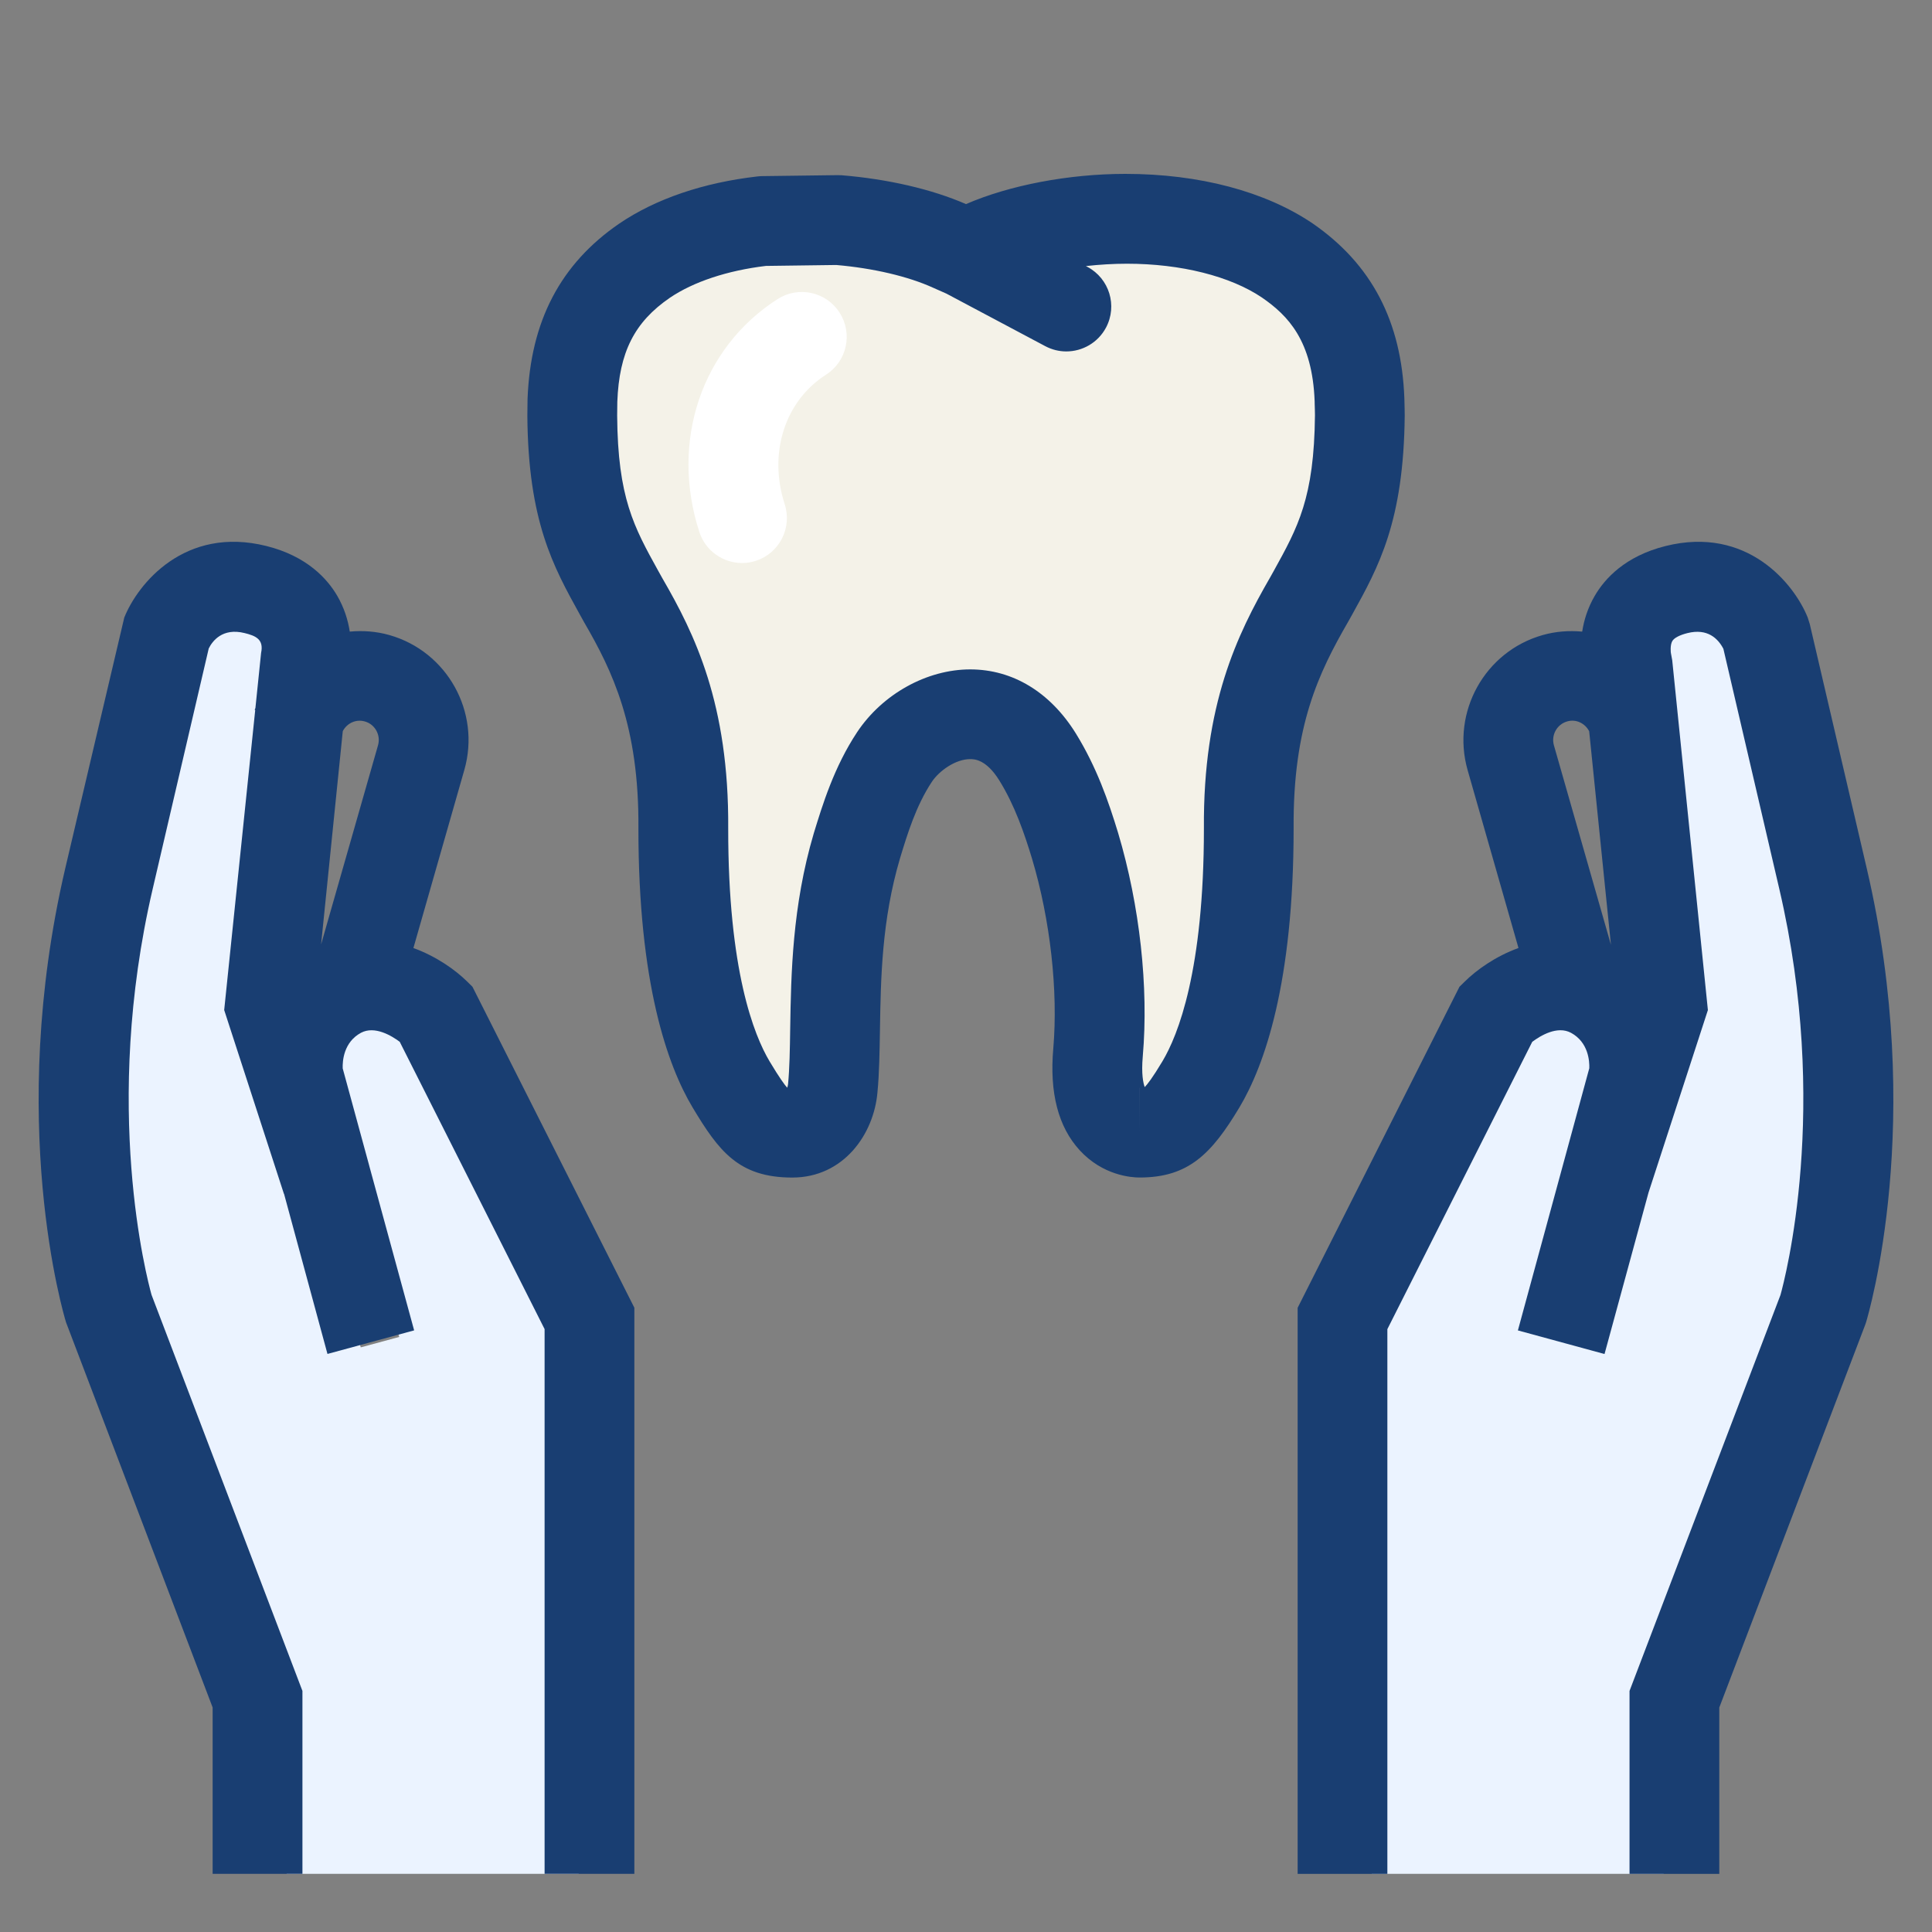
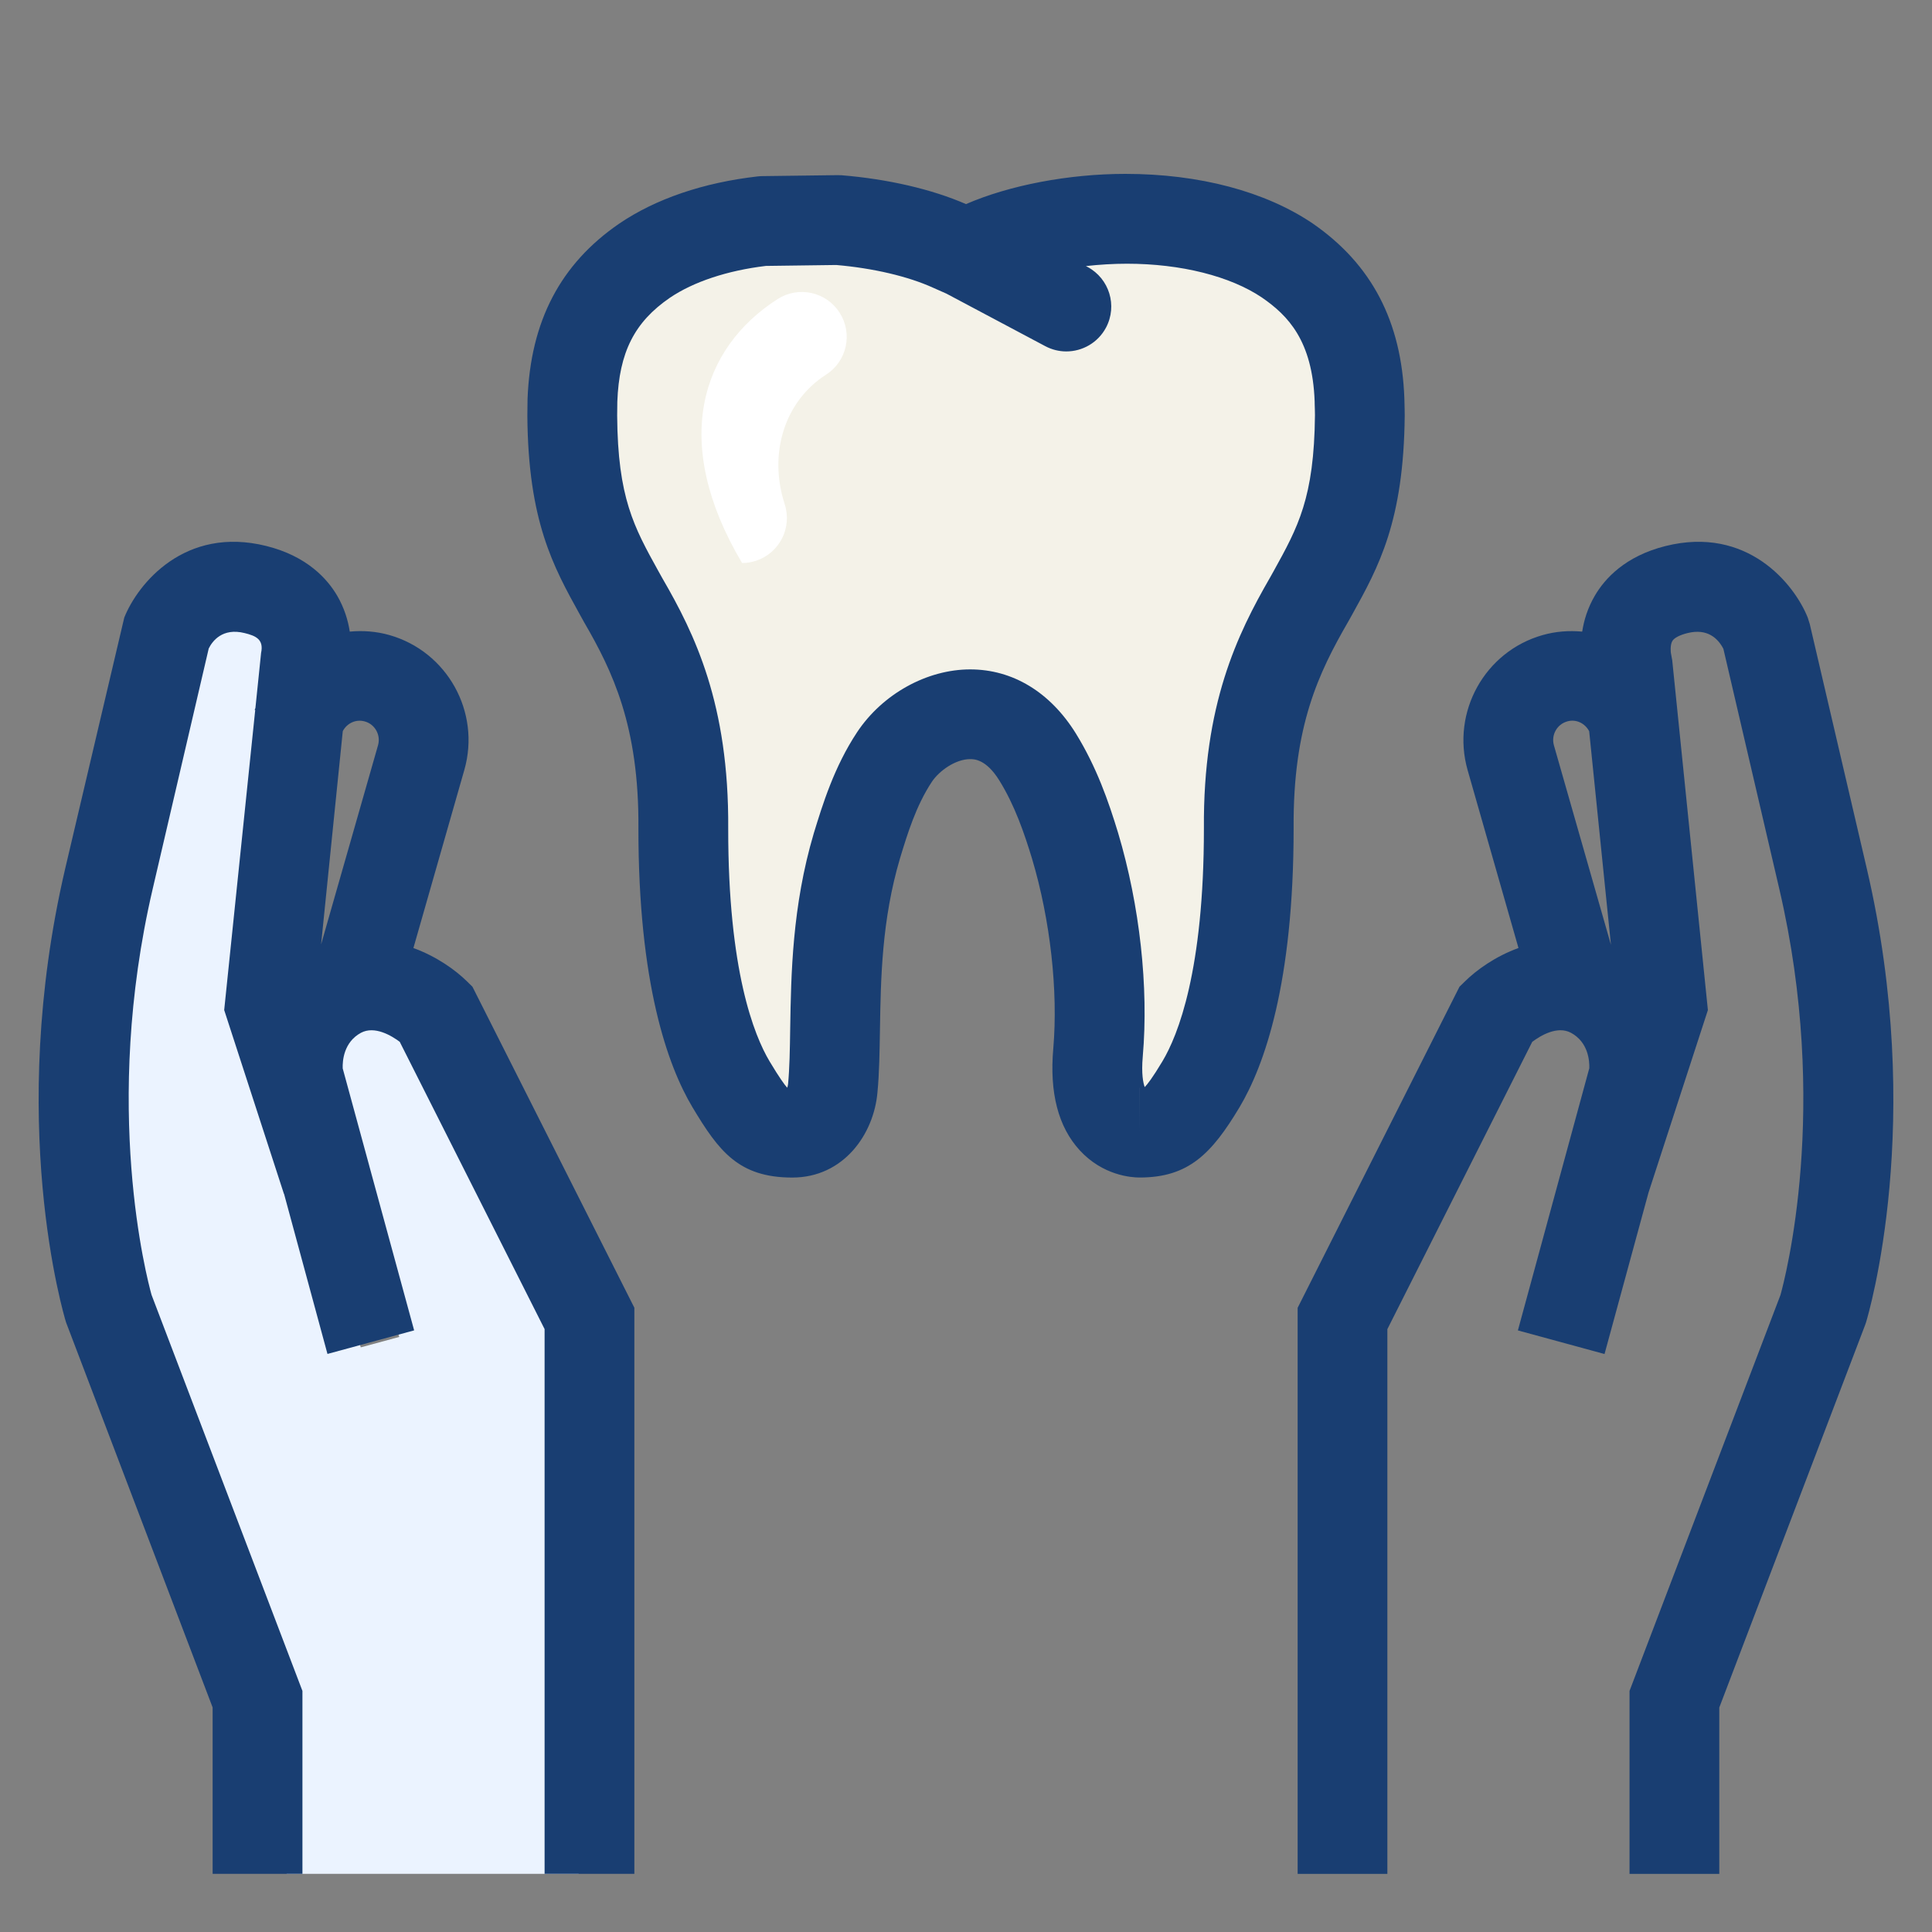
<svg xmlns="http://www.w3.org/2000/svg" width="50" height="50" viewBox="0 0 50 50" fill="none">
  <rect x="0" y="0" width="50" height="50" fill="#808080" stroke="none" />
-   <path d="M46.915 22.857L45.45 16.577C45.356 16.374 44.877 15.475 43.75 15.758C43.364 15.855 43.099 16.025 42.959 16.264C42.748 16.625 42.856 17.064 42.857 17.069L42.871 17.154L43.78 26.071L42.284 30.669L41.137 34.871L40.142 34.601L41.292 30.379L41.295 30.374L42.009 27.756C42.022 27.581 42.062 26.626 41.203 26.162C40.412 25.735 39.601 26.356 39.381 26.548L35.5 34.245V48.495H43.055V43.88L46.936 33.699C46.938 33.685 48.337 28.956 46.915 22.857Z" fill="#EBF3FF" />
  <path d="M11.096 26.547C10.877 26.357 10.063 25.735 9.271 26.161C8.418 26.624 8.451 27.571 8.466 27.754L10.332 34.6L9.336 34.87L8.191 30.673L6.694 26.071L7.618 17.069C7.618 17.069 7.728 16.621 7.511 16.257C7.37 16.021 7.106 15.853 6.726 15.758C5.59 15.476 5.109 16.39 5.026 16.576L3.56 22.857C2.138 28.956 3.538 33.685 3.552 33.731L7.419 43.88V48.495H14.976V34.245L11.096 26.547Z" fill="#EBF3FF" />
  <path d="M35.184 10.355C35.117 8.538 34.406 7.494 33.319 6.743C32.225 6.005 30.679 5.658 29.144 5.661C27.722 5.658 26.323 5.957 25.38 6.384L24.997 6.551L24.62 6.384C23.862 6.037 22.806 5.785 21.683 5.694L19.745 5.72C18.602 5.848 17.511 6.181 16.682 6.745C15.592 7.494 14.883 8.541 14.815 10.353C14.812 10.499 14.81 10.632 14.81 10.755C14.83 13.316 15.417 14.24 16.129 15.534C16.865 16.803 17.705 18.428 17.684 21.437C17.681 24.927 18.272 26.978 18.918 28.059C19.572 29.15 19.792 29.313 20.506 29.313C21.259 29.313 21.52 28.551 21.553 28.149C21.698 26.673 21.445 24.363 22.174 21.896C22.383 21.214 22.639 20.362 23.15 19.589C23.84 18.55 25.701 17.737 26.852 19.589C27.338 20.377 27.617 21.213 27.825 21.896C28.384 23.774 28.545 25.736 28.415 27.236C28.233 29.321 29.454 29.312 29.493 29.312C30.145 29.312 30.428 29.15 31.081 28.059C31.726 26.977 32.318 24.927 32.318 21.436C32.295 18.422 33.137 16.802 33.872 15.53C34.585 14.238 35.166 13.316 35.191 10.754C35.191 10.63 35.186 10.497 35.184 10.355Z" fill="#F4F2E8" />
  <path d="M48.312 22.477L46.837 16.152L46.784 15.983C46.435 15.111 45.218 13.603 43.105 14.131C42.059 14.392 41.53 14.976 41.272 15.42C41.088 15.736 40.992 16.054 40.947 16.346C40.61 16.316 40.263 16.338 39.919 16.437C38.427 16.862 37.557 18.425 37.98 19.924L39.298 24.534C38.706 24.749 38.214 25.1 37.907 25.404L37.771 25.537L33.583 33.846V48.496H35.905V34.398L39.654 26.963C39.864 26.805 40.301 26.538 40.657 26.729C41.113 26.976 41.137 27.47 41.131 27.645L39.283 34.431L41.525 35.042L42.663 30.866L44.2 26.141L43.277 17.088L43.242 16.897C43.241 16.897 43.217 16.698 43.279 16.591C43.325 16.51 43.469 16.435 43.669 16.385C44.193 16.253 44.465 16.529 44.601 16.791L46.048 23.005C47.37 28.664 46.192 33.106 46.079 33.513L42.172 43.761V48.496H44.495L44.495 44.191L48.267 34.297L48.293 34.223C48.355 34.013 49.84 29.028 48.312 22.477ZM40.557 18.671C40.786 18.602 41.021 18.718 41.128 18.925L41.691 24.451L40.215 19.288C40.14 19.022 40.294 18.746 40.557 18.671Z" fill="#193E72" />
  <path d="M12.227 25.537L12.09 25.402C11.783 25.099 11.291 24.75 10.699 24.535L12.018 19.922C12.444 18.425 11.573 16.862 10.08 16.436C9.736 16.338 9.389 16.315 9.052 16.346C9.007 16.053 8.911 15.735 8.727 15.418C8.468 14.975 7.939 14.392 6.896 14.131C4.781 13.602 3.564 15.111 3.216 15.983L1.688 22.476C0.16 29.027 1.645 34.013 1.709 34.222L5.503 44.189V48.495H7.827V43.761L3.922 33.511C3.806 33.096 2.633 28.655 3.952 23.003L5.402 16.782C5.495 16.594 5.755 16.24 6.331 16.384C6.61 16.453 6.834 16.542 6.757 16.897L6.61 18.324C6.605 18.341 6.595 18.355 6.591 18.372L6.605 18.376L5.802 26.14L7.348 30.897L7.351 30.896L8.475 35.04L10.718 34.43L9.558 30.178L9.556 30.169L8.869 27.649C8.862 27.456 8.894 26.972 9.341 26.729C9.699 26.538 10.139 26.808 10.345 26.962L14.094 34.397V48.495H16.417V33.844L12.227 25.537ZM9.442 18.671C9.705 18.745 9.858 19.021 9.784 19.285L8.31 24.441L8.871 18.922C8.978 18.718 9.209 18.605 9.442 18.671Z" fill="#193E72" />
  <path d="M34.992 15.909C35.678 14.67 36.328 13.499 36.354 10.755C36.354 10.64 36.35 10.52 36.347 10.394L36.345 10.313C36.272 8.317 35.499 6.837 33.969 5.781C32.746 4.955 31.039 4.5 29.124 4.5C27.662 4.5 26.125 4.793 25 5.282C24.117 4.897 22.978 4.633 21.775 4.535C21.74 4.533 21.703 4.533 21.666 4.533L19.729 4.558C19.692 4.558 19.653 4.561 19.614 4.565C18.209 4.724 16.969 5.145 16.024 5.788C14.504 6.832 13.729 8.311 13.653 10.328C13.65 10.483 13.648 10.624 13.648 10.764C13.669 13.489 14.318 14.659 15.004 15.9L15.124 16.116C15.842 17.354 16.542 18.784 16.522 21.435C16.52 25.461 17.281 27.583 17.922 28.657C18.599 29.786 19.112 30.475 20.505 30.475C21.831 30.475 22.618 29.353 22.709 28.264C22.756 27.779 22.763 27.235 22.773 26.66C22.794 25.326 22.818 23.812 23.294 22.207C23.487 21.572 23.707 20.852 24.117 20.232C24.309 19.945 24.731 19.646 25.108 19.646C25.21 19.646 25.52 19.646 25.863 20.199C26.263 20.846 26.508 21.56 26.711 22.229C27.182 23.809 27.387 25.644 27.259 27.135C27.158 28.279 27.387 29.163 27.941 29.767C28.542 30.423 29.28 30.474 29.492 30.474H29.493C30.759 30.474 31.356 29.861 32.079 28.655C32.718 27.582 33.48 25.459 33.479 21.426C33.46 18.788 34.13 17.407 34.89 16.091L34.992 15.909ZM29.492 29.312V28.151C29.493 28.151 29.493 28.151 29.493 28.151L29.492 29.312ZM32.96 14.784L32.867 14.95C32.028 16.406 31.133 18.227 31.157 21.439C31.158 25.115 30.486 26.793 30.085 27.464C29.826 27.898 29.69 28.068 29.625 28.134C29.588 28.032 29.534 27.797 29.575 27.338C29.73 25.545 29.498 23.44 28.938 21.56C28.687 20.735 28.38 19.851 27.84 18.977C27.177 17.912 26.208 17.324 25.109 17.324C23.988 17.324 22.838 17.961 22.181 18.95C21.585 19.852 21.289 20.821 21.06 21.568C20.501 23.458 20.473 25.214 20.45 26.625C20.442 27.175 20.434 27.649 20.395 28.056C20.392 28.083 20.384 28.117 20.374 28.149C20.374 28.149 20.373 28.149 20.372 28.149C20.308 28.079 20.177 27.902 19.915 27.465C19.515 26.793 18.843 25.117 18.846 21.446C18.869 18.217 17.974 16.401 17.147 14.974L17.036 14.775C16.405 13.635 15.988 12.881 15.972 10.756C15.972 10.642 15.974 10.518 15.976 10.398C16.024 9.117 16.419 8.336 17.335 7.707C17.945 7.293 18.826 7.001 19.82 6.882L21.642 6.858C22.595 6.94 23.503 7.152 24.15 7.447L24.493 7.599L27.052 8.959C27.226 9.051 27.411 9.095 27.596 9.095C28.011 9.095 28.414 8.871 28.623 8.479C28.925 7.911 28.709 7.209 28.143 6.907L28.103 6.886C28.453 6.847 28.811 6.825 29.165 6.825C30.561 6.825 31.839 7.147 32.66 7.701C33.334 8.166 33.965 8.815 34.023 10.386L34.024 10.454C34.027 10.559 34.031 10.661 34.031 10.746C34.01 12.888 33.592 13.641 32.96 14.784Z" fill="#193E72" />
-   <path d="M19.205 14.571C18.715 14.571 18.259 14.259 18.099 13.768C17.339 11.427 18.153 9.004 20.124 7.74C20.664 7.394 21.384 7.551 21.729 8.092C22.075 8.632 21.919 9.351 21.378 9.696C20.309 10.381 19.88 11.729 20.308 13.049C20.506 13.659 20.173 14.315 19.562 14.513C19.444 14.553 19.324 14.571 19.205 14.571Z" fill="white" />
+   <path d="M19.205 14.571C17.339 11.427 18.153 9.004 20.124 7.74C20.664 7.394 21.384 7.551 21.729 8.092C22.075 8.632 21.919 9.351 21.378 9.696C20.309 10.381 19.88 11.729 20.308 13.049C20.506 13.659 20.173 14.315 19.562 14.513C19.444 14.553 19.324 14.571 19.205 14.571Z" fill="white" />
</svg>